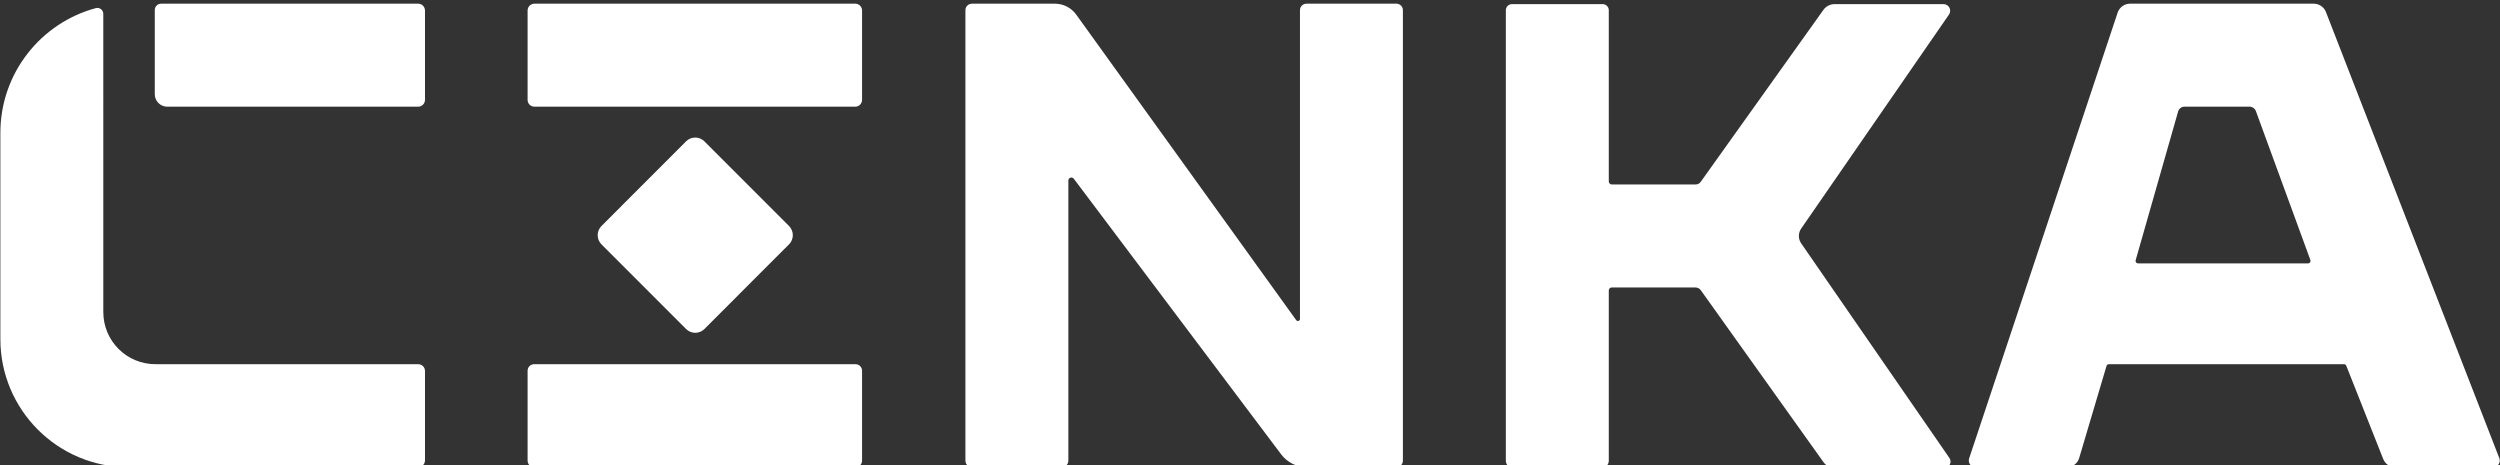
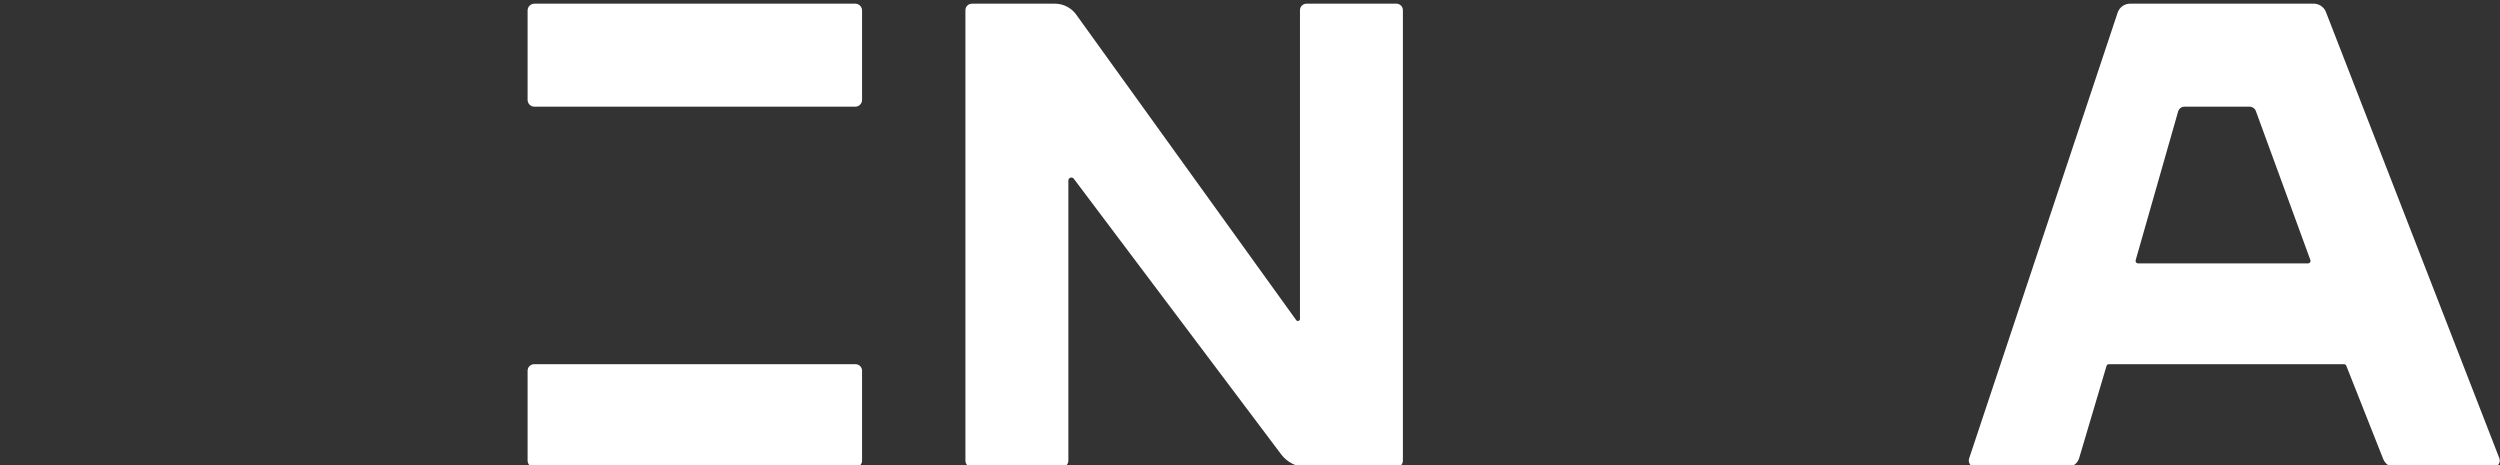
<svg xmlns="http://www.w3.org/2000/svg" width="100%" height="100%" viewBox="0 0 2295 427" version="1.1" xml:space="preserve" style="fill-rule:evenodd;clip-rule:evenodd;stroke-linejoin:round;stroke-miterlimit:2;">
  <rect x="0" y="0" width="2295" height="427" fill="#333333" stroke="none" />
  <g transform="matrix(1,0,0,1,-236,-6146)">
    <g transform="matrix(0.873,0,0,0.809,-144.377,3618.84)">
      <g id="Cinka_final" transform="matrix(1.22,0,0,1.594,-415.084,-2047.79)">
        <g transform="matrix(1.195,0,0,0.776,-555.653,2552.05)">
          <path d="M2569.65,1226.31C2568.86,1226.31 2568.16,1226.97 2567.93,1227.94C2565.16,1239.8 2548.24,1312.3 2548.24,1312.3C2547.11,1317.33 2543.5,1320.8 2539.39,1320.8L2473.35,1320.8C2471.82,1320.8 2470.38,1319.86 2469.49,1318.28C2468.59,1316.7 2468.35,1314.67 2468.83,1312.83L2575.95,903.842C2577.24,898.919 2580.86,895.598 2584.94,895.598L2717.38,895.598C2721.29,895.598 2724.8,898.651 2726.21,903.285L2851.26,1312.55C2851.83,1314.41 2851.64,1316.51 2850.76,1318.16C2849.87,1319.81 2848.4,1320.8 2846.83,1320.8L2776.15,1320.8C2772.25,1320.8 2768.77,1317.7 2767.43,1313.05C2767.43,1313.05 2744.4,1239.06 2740.88,1227.75C2740.61,1226.88 2739.95,1226.31 2739.21,1226.31L2569.65,1226.31ZM2713.31,1133.86C2713.89,1133.86 2714.44,1133.49 2714.78,1132.88C2715.11,1132.27 2715.19,1131.49 2714.99,1130.79C2709.09,1110.29 2675.64,994.037 2675.64,994.037C2674.96,991.664 2673.18,990.086 2671.2,990.086L2624.14,990.086C2622.03,990.086 2620.17,991.868 2619.59,994.453C2619.59,994.453 2593.45,1110.93 2588.95,1130.95C2588.8,1131.64 2588.91,1132.38 2589.24,1132.95C2589.58,1133.52 2590.11,1133.86 2590.68,1133.86C2606.54,1133.86 2696.87,1133.86 2713.31,1133.86Z" style="fill:white;" />
        </g>
        <g transform="matrix(0.939,0,0,0.822,176.445,2509.49)">
-           <path d="M2034.15,1143.05C2033.44,1143.05 2032.77,1143.31 2032.27,1143.78C2031.78,1144.25 2031.5,1144.88 2031.5,1145.55C2031.5,1165.14 2031.5,1293.12 2031.5,1293.12C2031.5,1294.74 2030.82,1296.29 2029.61,1297.43C2028.4,1298.57 2026.76,1299.21 2025.04,1299.21L1943.46,1299.21C1941.75,1299.21 1940.11,1298.57 1938.9,1297.43C1937.69,1296.29 1937.01,1294.74 1937.01,1293.12L1937.01,902.948C1937.01,900.015 1939.53,897.638 1942.63,897.638L2025.87,897.638C2028.98,897.638 2031.5,900.015 2031.5,902.948C2031.5,902.948 2031.5,1031.31 2031.5,1051.22C2031.5,1051.91 2031.78,1052.57 2032.3,1053.05C2032.81,1053.53 2033.51,1053.81 2034.23,1053.81C2048.24,1053.81 2111.35,1053.81 2111.35,1053.81C2113.12,1053.81 2114.78,1053 2115.82,1051.63L2228.5,902.637C2230.88,899.5 2234.71,897.638 2238.79,897.638L2338.8,897.638C2341.06,897.638 2343.13,898.823 2344.18,900.714C2345.23,902.605 2345.08,904.891 2343.8,906.648L2208.08,1092.06C2205.28,1095.89 2205.28,1100.96 2208.08,1104.79L2344.2,1290.75C2345.41,1292.4 2345.55,1294.55 2344.56,1296.32C2343.57,1298.1 2341.63,1299.21 2339.5,1299.21L2238.64,1299.21C2234.65,1299.21 2230.91,1297.39 2228.59,1294.32L2115.91,1145.34C2114.82,1143.9 2113.06,1143.05 2111.18,1143.05C2111.18,1143.05 2047.97,1143.05 2034.15,1143.05Z" style="fill:white;" />
-         </g>
+           </g>
        <g transform="matrix(0.939,0,0,0.776,10.082,2550.47)">
-           <path d="M819.944,901.694C821.575,901.272 823.309,901.628 824.641,902.659C825.973,903.69 826.752,905.28 826.752,906.964C826.772,950.048 826.772,1180.6 826.772,1180.6C826.772,1193.27 831.802,1205.41 840.755,1214.36C849.709,1223.32 861.853,1228.35 874.515,1228.35L1115.79,1228.35C1119.25,1228.35 1122.05,1231.15 1122.05,1234.6L1122.05,1316.58C1122.05,1320.04 1119.25,1322.84 1115.79,1322.84L849.818,1322.84C784.906,1322.84 732.283,1270.21 732.283,1205.3L732.283,1016.15C732.283,961.37 769.451,915.271 819.944,901.694ZM885.469,992.126C882.432,992.126 879.518,990.919 877.37,988.771C875.222,986.623 874.016,983.71 874.016,980.673C874.016,960.376 874.016,918.792 874.016,903.472C874.016,900.25 876.628,897.638 879.85,897.638C916.711,897.638 1115.74,897.638 1115.74,897.638C1117.41,897.638 1119.02,898.302 1120.2,899.486C1121.38,900.669 1122.05,902.273 1122.05,903.946L1122.05,985.818C1122.05,989.302 1119.22,992.126 1115.74,992.126L885.469,992.126Z" style="fill:white;" />
-         </g>
+           </g>
        <g transform="matrix(1.017,0,0,0.776,-1.008,2550.47)">
          <path d="M1139.62,897.638C1138.09,897.638 1136.62,898.295 1135.55,899.465C1134.46,900.635 1133.86,902.222 1133.86,903.877C1133.86,921.026 1133.86,968.738 1133.86,985.887C1133.86,987.542 1134.46,989.129 1135.55,990.299C1136.62,991.469 1138.09,992.126 1139.62,992.126C1176.13,992.126 1375.05,992.126 1411.56,992.126C1413.09,992.126 1414.56,991.469 1415.64,990.299C1416.72,989.129 1417.32,987.542 1417.32,985.887C1417.32,968.738 1417.32,921.026 1417.32,903.877C1417.32,902.222 1416.72,900.635 1415.64,899.465C1414.56,898.295 1413.09,897.638 1411.56,897.638C1375.05,897.638 1176.13,897.638 1139.62,897.638Z" style="fill:white;" />
        </g>
        <g transform="matrix(1.017,0,0,0.776,-1.008,2550.47)">
          <path d="M1139.4,1228.35C1137.93,1228.35 1136.52,1228.98 1135.48,1230.11C1134.44,1231.23 1133.86,1232.76 1133.86,1234.35C1133.86,1251.38 1133.86,1299.8 1133.86,1316.83C1133.86,1318.42 1134.44,1319.95 1135.48,1321.08C1136.52,1322.2 1137.93,1322.84 1139.4,1322.84C1175.42,1322.84 1375.76,1322.84 1411.78,1322.84C1413.25,1322.84 1414.66,1322.2 1415.7,1321.08C1416.74,1319.95 1417.32,1318.42 1417.32,1316.83C1417.32,1299.8 1417.32,1251.38 1417.32,1234.35C1417.32,1232.76 1416.74,1231.23 1415.7,1230.11C1414.66,1228.98 1413.25,1228.35 1411.78,1228.35C1375.76,1228.35 1175.42,1228.35 1139.4,1228.35Z" style="fill:white;" />
        </g>
        <g transform="matrix(0.939,0.776,-0.939,0.776,1141.35,1560.43)">
-           <path d="M1314.43,1062.99C1316.66,1062.99 1318.8,1063.88 1320.37,1065.45C1321.95,1067.03 1322.84,1069.16 1322.84,1071.39L1322.84,1149.08C1322.84,1151.31 1321.95,1153.44 1320.37,1155.02C1318.8,1156.6 1316.66,1157.48 1314.43,1157.48L1236.75,1157.48C1234.52,1157.48 1232.38,1156.6 1230.81,1155.02C1229.23,1153.44 1228.35,1151.31 1228.35,1149.08L1228.35,1071.39C1228.35,1069.16 1229.23,1067.03 1230.81,1065.45C1232.38,1063.88 1234.52,1062.99 1236.75,1062.99L1314.43,1062.99Z" style="fill:white;" />
-         </g>
+           </g>
        <g transform="matrix(0.939,0,0,0.776,132.082,2550.47)">
          <path d="M1494.16,897.638C1490.86,897.638 1488.19,900.313 1488.19,903.613C1488.19,951.274 1488.19,1269.2 1488.19,1316.86C1488.19,1320.16 1490.86,1322.84 1494.16,1322.84C1511.17,1322.84 1559.7,1322.84 1576.7,1322.84C1580,1322.84 1582.68,1320.16 1582.68,1316.86C1582.68,1281.6 1582.68,1100.89 1582.68,1059.87C1582.68,1058.68 1583.44,1057.62 1584.57,1057.25C1585.7,1056.87 1586.95,1057.25 1587.66,1058.21C1614.62,1094.02 1743.03,1264.58 1778.05,1311.1C1783.62,1318.49 1792.33,1322.84 1801.59,1322.84C1824.55,1322.84 1867.95,1322.84 1883.79,1322.84C1887.09,1322.84 1889.76,1320.16 1889.76,1316.86C1889.76,1269.2 1889.76,951.274 1889.76,903.613C1889.76,900.313 1887.09,897.638 1883.79,897.638C1866.78,897.638 1818.26,897.638 1801.25,897.638C1799.67,897.638 1798.15,898.267 1797.03,899.388C1795.9,900.508 1795.28,902.028 1795.28,903.613C1795.28,941.602 1795.28,1149.08 1795.28,1186.83C1795.28,1187.66 1794.74,1188.39 1793.96,1188.64C1793.17,1188.9 1792.31,1188.62 1791.83,1187.95C1767.69,1154.44 1623.95,954.925 1589.9,907.669C1585.37,901.37 1578.08,897.638 1570.31,897.638C1549.77,897.638 1509.37,897.638 1494.16,897.638Z" style="fill:white;" />
        </g>
      </g>
    </g>
  </g>
</svg>